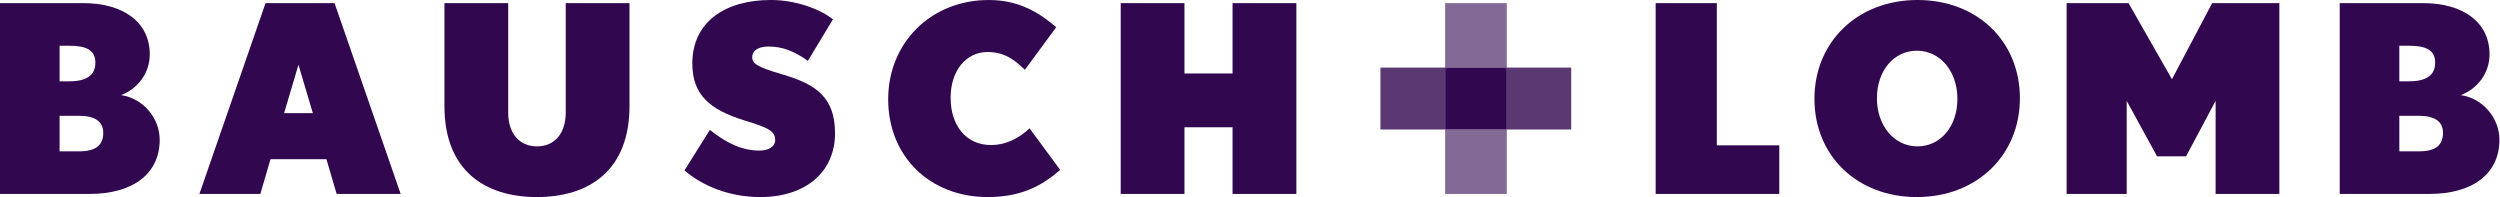
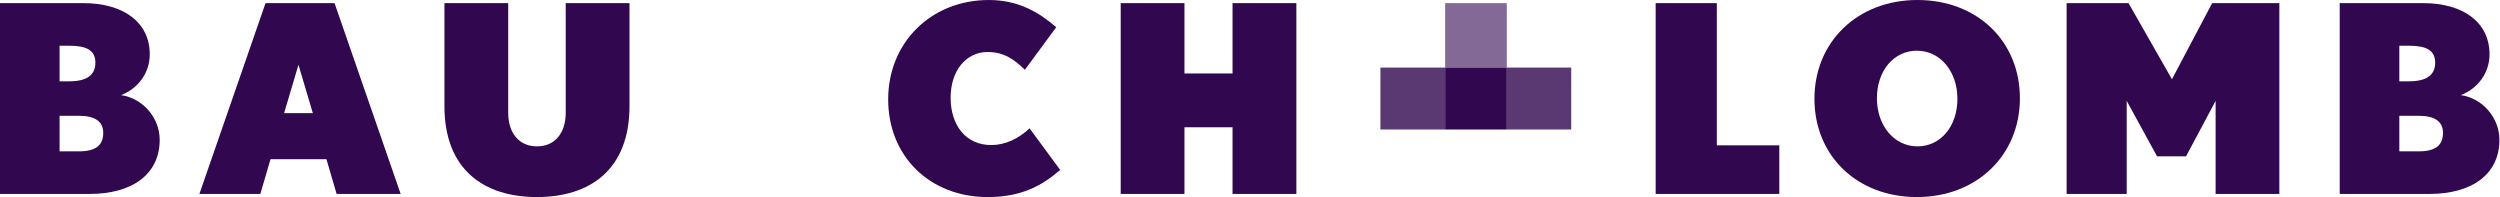
<svg xmlns="http://www.w3.org/2000/svg" viewBox="-32.499 96.944 1017.113 80.19">
  <g transform="matrix(1.949, 0, 0, 1.949, -40.544, 88.304)">
    <g>
      <path d="M22.839,44.917H4.127V5.085h17.404c8.349,0,13.859,3.983,13.859,10.693c0,3.986-2.565,7.204-6,8.512 c4.58,0.654,8.073,4.75,8.073,9.328C37.463,40.767,31.788,44.917,22.839,44.917z M18.586,13.979h-2.018v7.426h2.018 c3.6,0,5.453-1.258,5.453-3.881C24.04,14.851,22.076,13.979,18.586,13.979z M20.606,28.603h-4.038v7.424h4.038 c3.708,0,5.073-1.42,5.073-3.87C25.68,29.745,23.876,28.603,20.606,28.603z" style="fill: rgb(49, 8, 80);" />
      <path d="M74.397,44.917l-2.128-7.258H60.596l-2.125,7.258h-12.72L59.558,5.085h14.404l13.804,39.832H74.397z M66.432,17.956l-3,10.1h6L66.432,17.956z" style="fill: rgb(49, 8, 80);" />
      <path d="M116.216,45.567c-11.024,0-19.315-5.67-19.315-18.982v-21.5h13.312v22.871c0,4.3,2.295,7.029,6.003,7.029 s6.003-2.729,6.003-7.029V5.085h13.314v21.5C135.533,39.897,127.234,45.567,116.216,45.567z" style="fill: rgb(49, 8, 80);" />
-       <path d="M162.832,45.567c-6.488,0-12.105-2.344-15.818-5.566l5.293-8.453c3.705,2.951,6.926,4.318,10.365,4.318 c1.91,0,3.273-0.828,3.273-2.19c0-1.907-1.525-2.615-6.383-4.093c-7.256-2.235-10.914-5.346-10.914-11.895 c0-8.62,6.766-13.256,16.424-13.256c5.184,0,10.256,1.908,12.93,4.035l-5.236,8.676c-2.728-1.962-5.24-2.997-8.184-2.997 c-2.51,0-3.439,1.09-3.439,2.232c0,1.255,0.93,2.022,6.168,3.548c7.198,2.07,11.126,4.854,11.126,12.329 C178.437,40.227,172.438,45.567,162.832,45.567z" style="fill: rgb(49, 8, 80);" />
      <path d="M210.318,45.567c-12.111,0-20.787-8.506-20.787-20.397c0-11.901,9.006-20.737,21.005-20.737 c6.384,0,10.642,2.73,14.077,5.679l-6.547,8.888c-2.234-2.182-4.365-3.71-7.803-3.71c-4.421,0-7.696,3.823-7.696,9.551 c0,5.729,3.168,9.868,8.464,9.868c2.943,0,5.673-1.305,8.016-3.484l6.389,8.674C221.612,43.224,217.302,45.567,210.318,45.567z" style="fill: rgb(49, 8, 80);" />
      <path d="M261.416,44.917V31.003H251.38v13.914h-13.31V5.085h13.31v14.68h10.036V5.085h13.322v39.832H261.416z" style="fill: rgb(49, 8, 80);" />
      <path d="M349.738,44.917V5.085h12.771v29.684h13.04v10.148H349.738z" style="fill: rgb(49, 8, 80);" />
      <path d="M404.278,45.567c-12.5,0-21.394-8.619-21.394-20.51c0-11.895,9.004-20.625,21.504-20.625 c12.488,0,21.387,8.623,21.387,20.512C425.775,36.841,416.767,45.567,404.278,45.567z M404.278,15.017 c-4.858,0-8.349,4.2-8.349,9.928c0,5.727,3.6,10.041,8.459,10.041c4.853,0,8.342-4.199,8.342-9.928 C412.73,19.327,409.131,15.017,404.278,15.017z" style="fill: rgb(49, 8, 80);" />
      <path d="M466.627,44.917V25.495l-6.168,11.566H454.4l-6.331-11.566v19.422h-12.546V5.085h12.924l9.066,15.887 l8.395-15.887h14.025v39.832H466.627z" style="fill: rgb(49, 8, 80);" />
-       <path d="M511.252,44.917h-18.72V5.085h17.409c8.354,0,13.867,3.983,13.867,10.693 c0,3.986-2.568,7.204-6.006,8.512c4.581,0.654,8.07,4.75,8.07,9.328C525.873,40.767,520.203,44.917,511.252,44.917z M506.996,13.979h-2.018v7.426h2.018c3.605,0,5.461-1.258,5.461-3.881C512.457,14.851,510.491,13.979,506.996,13.979z M509.02,28.603h-4.041v7.424h4.041c3.71,0,5.072-1.42,5.072-3.87C514.092,29.745,512.29,28.603,509.02,28.603z" style="fill: rgb(49, 8, 80);" />
+       <path d="M511.252,44.917h-18.72V5.085h17.409c8.354,0,13.867,3.983,13.867,10.693 c0,3.986-2.568,7.204-6.006,8.512c4.581,0.654,8.07,4.75,8.07,9.328C525.873,40.767,520.203,44.917,511.252,44.917z M506.996,13.979h-2.018v7.426h2.018c3.605,0,5.461-1.258,5.461-3.881C512.457,14.851,510.491,13.979,506.996,13.979z M509.02,28.603h-4.041v7.424h4.041c3.71,0,5.072-1.42,5.072-3.87C514.092,29.745,512.29,28.603,509.02,28.603" style="fill: rgb(49, 8, 80);" />
    </g>
  </g>
  <g transform="matrix(1.949, 0, 0, 1.949, -40.544, 88.304)">
    <rect x="305.795" y="18.538" width="12.871" height="12.932" style="fill: rgb(49, 8, 80);" />
    <g>
      <rect x="305.797" y="5.085" width="12.868" height="13.455" style="fill: rgb(49, 8, 80); fill-opacity: 0.6;" />
-       <rect x="305.797" y="31.468" width="12.868" height="13.453" style="fill: rgb(49, 8, 80); fill-opacity: 0.6;" />
    </g>
    <g>
      <rect x="292.282" y="18.538" width="13.515" height="12.93" style="fill: rgb(49, 8, 80); fill-opacity: 0.8;" />
      <rect x="318.665" y="18.538" width="13.448" height="12.93" style="fill: rgb(49, 8, 80); fill-opacity: 0.8;" />
    </g>
  </g>
</svg>